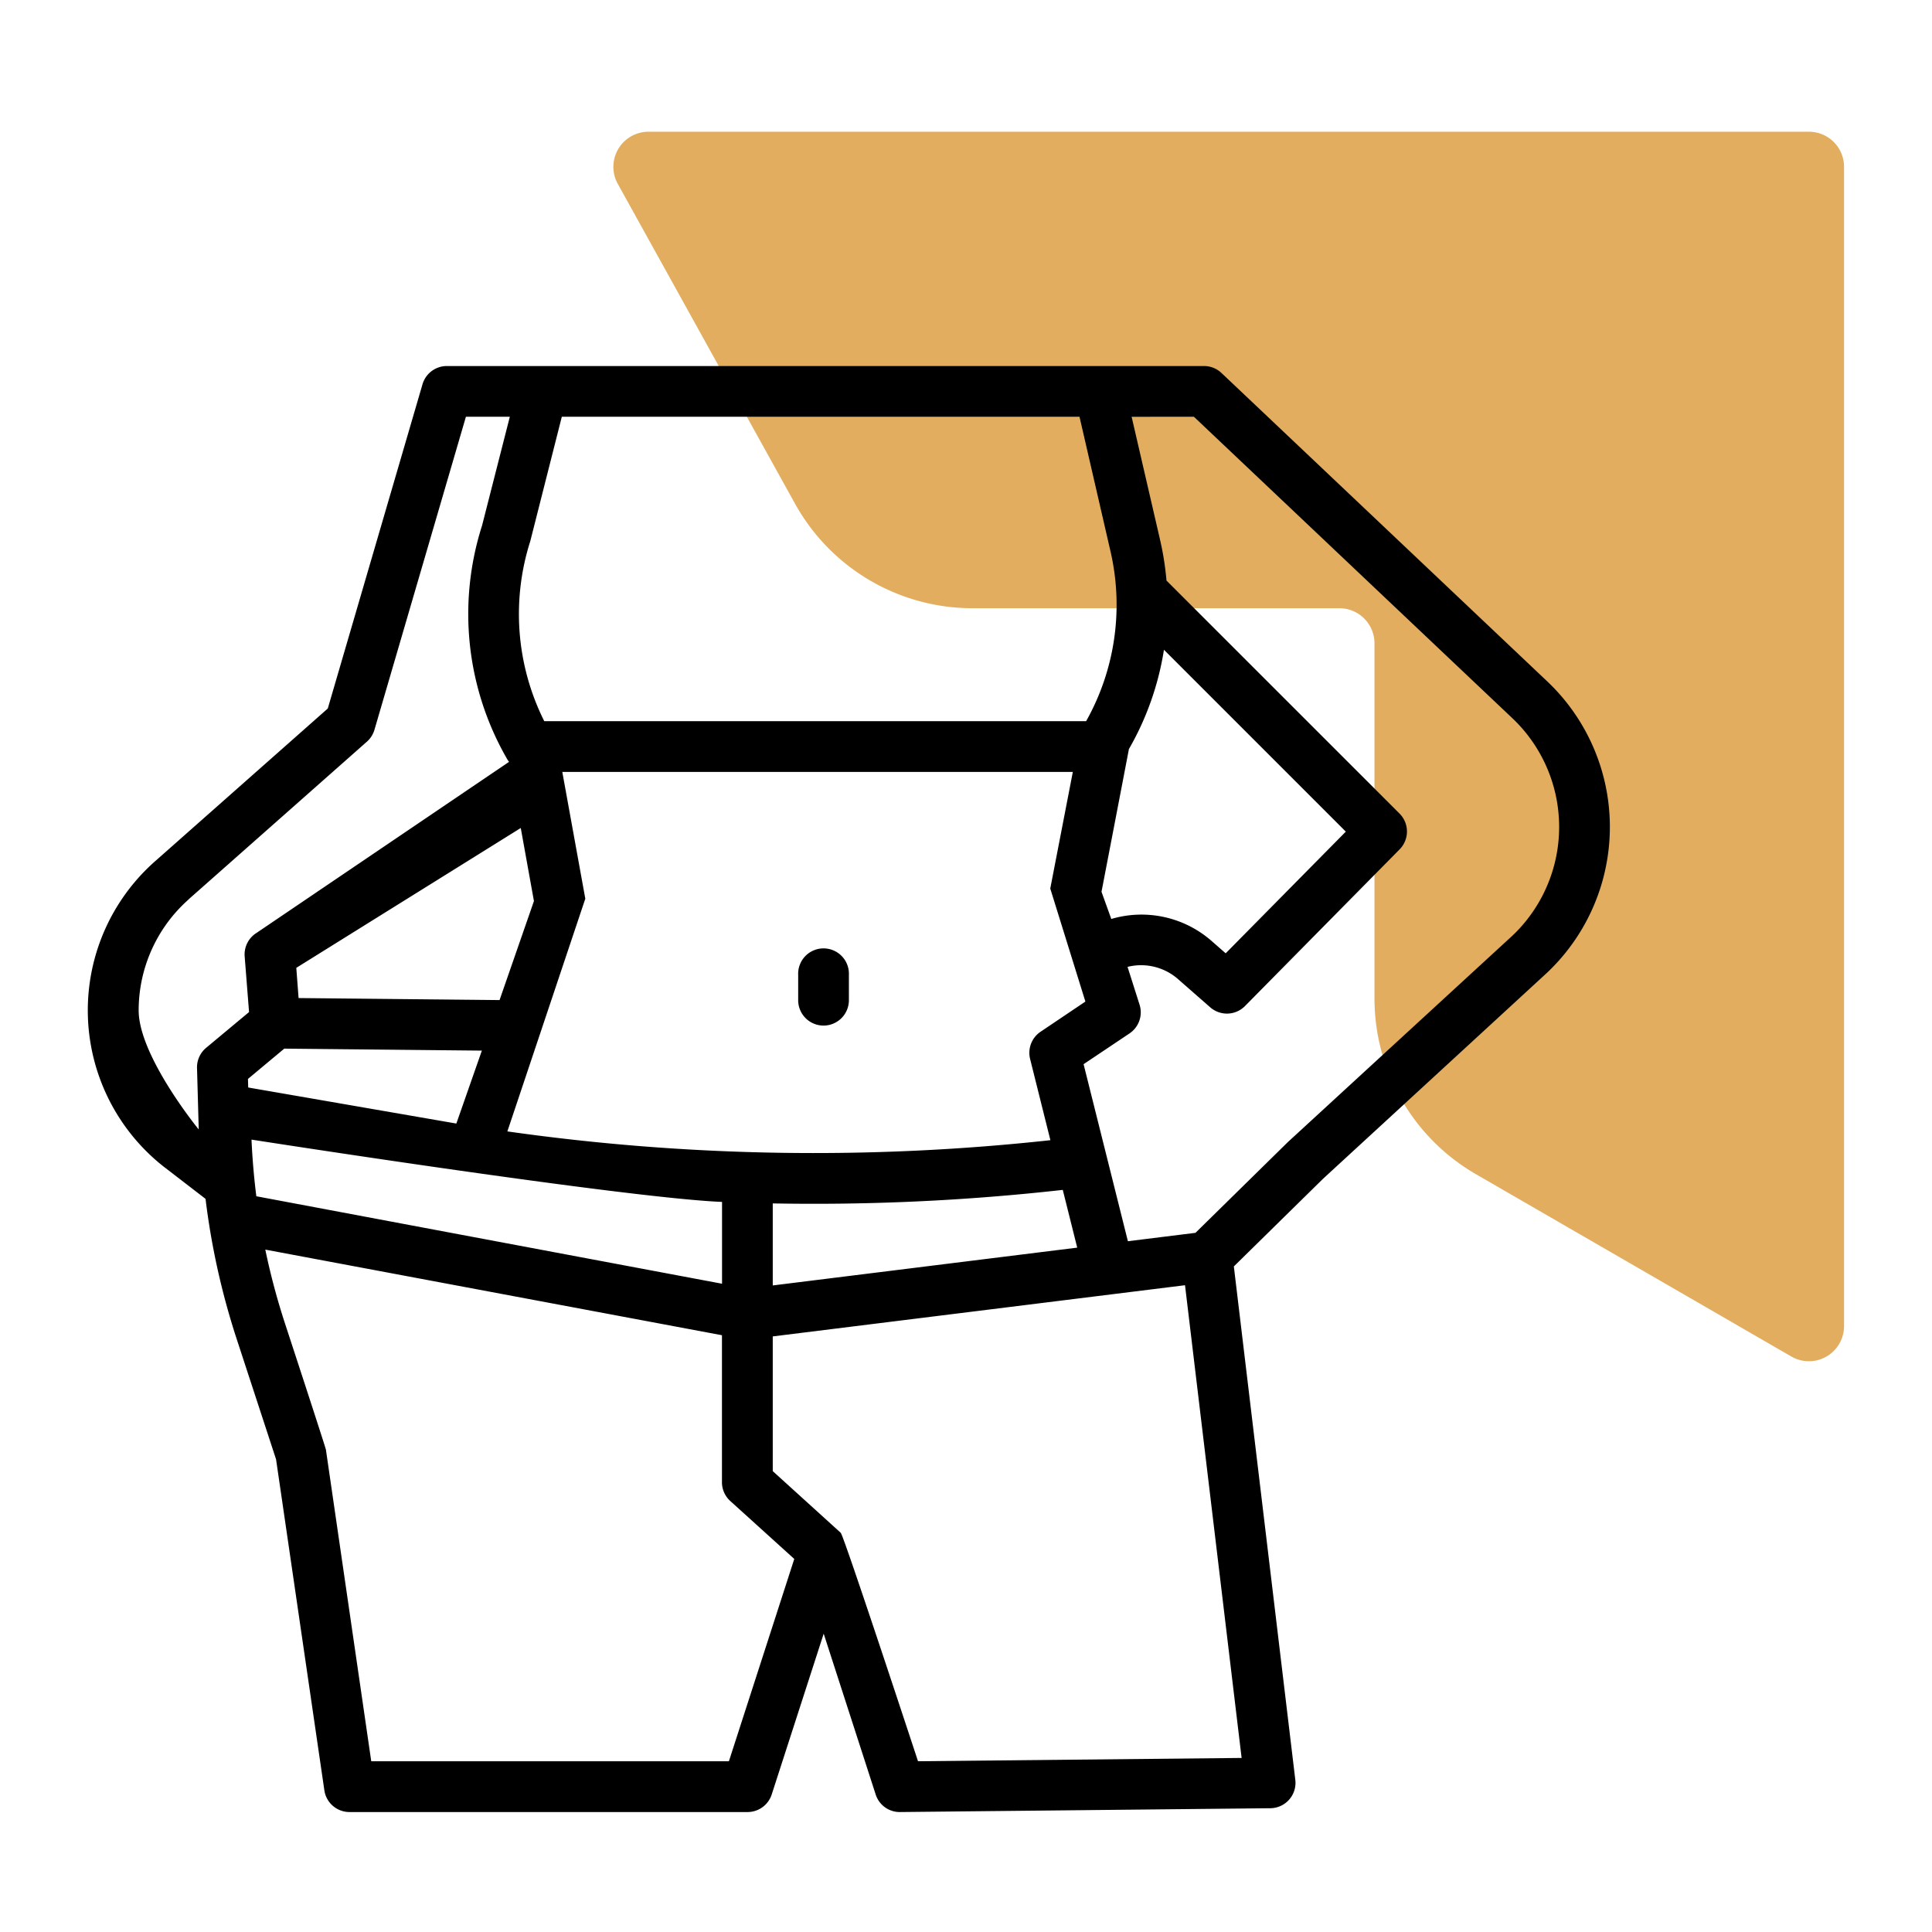
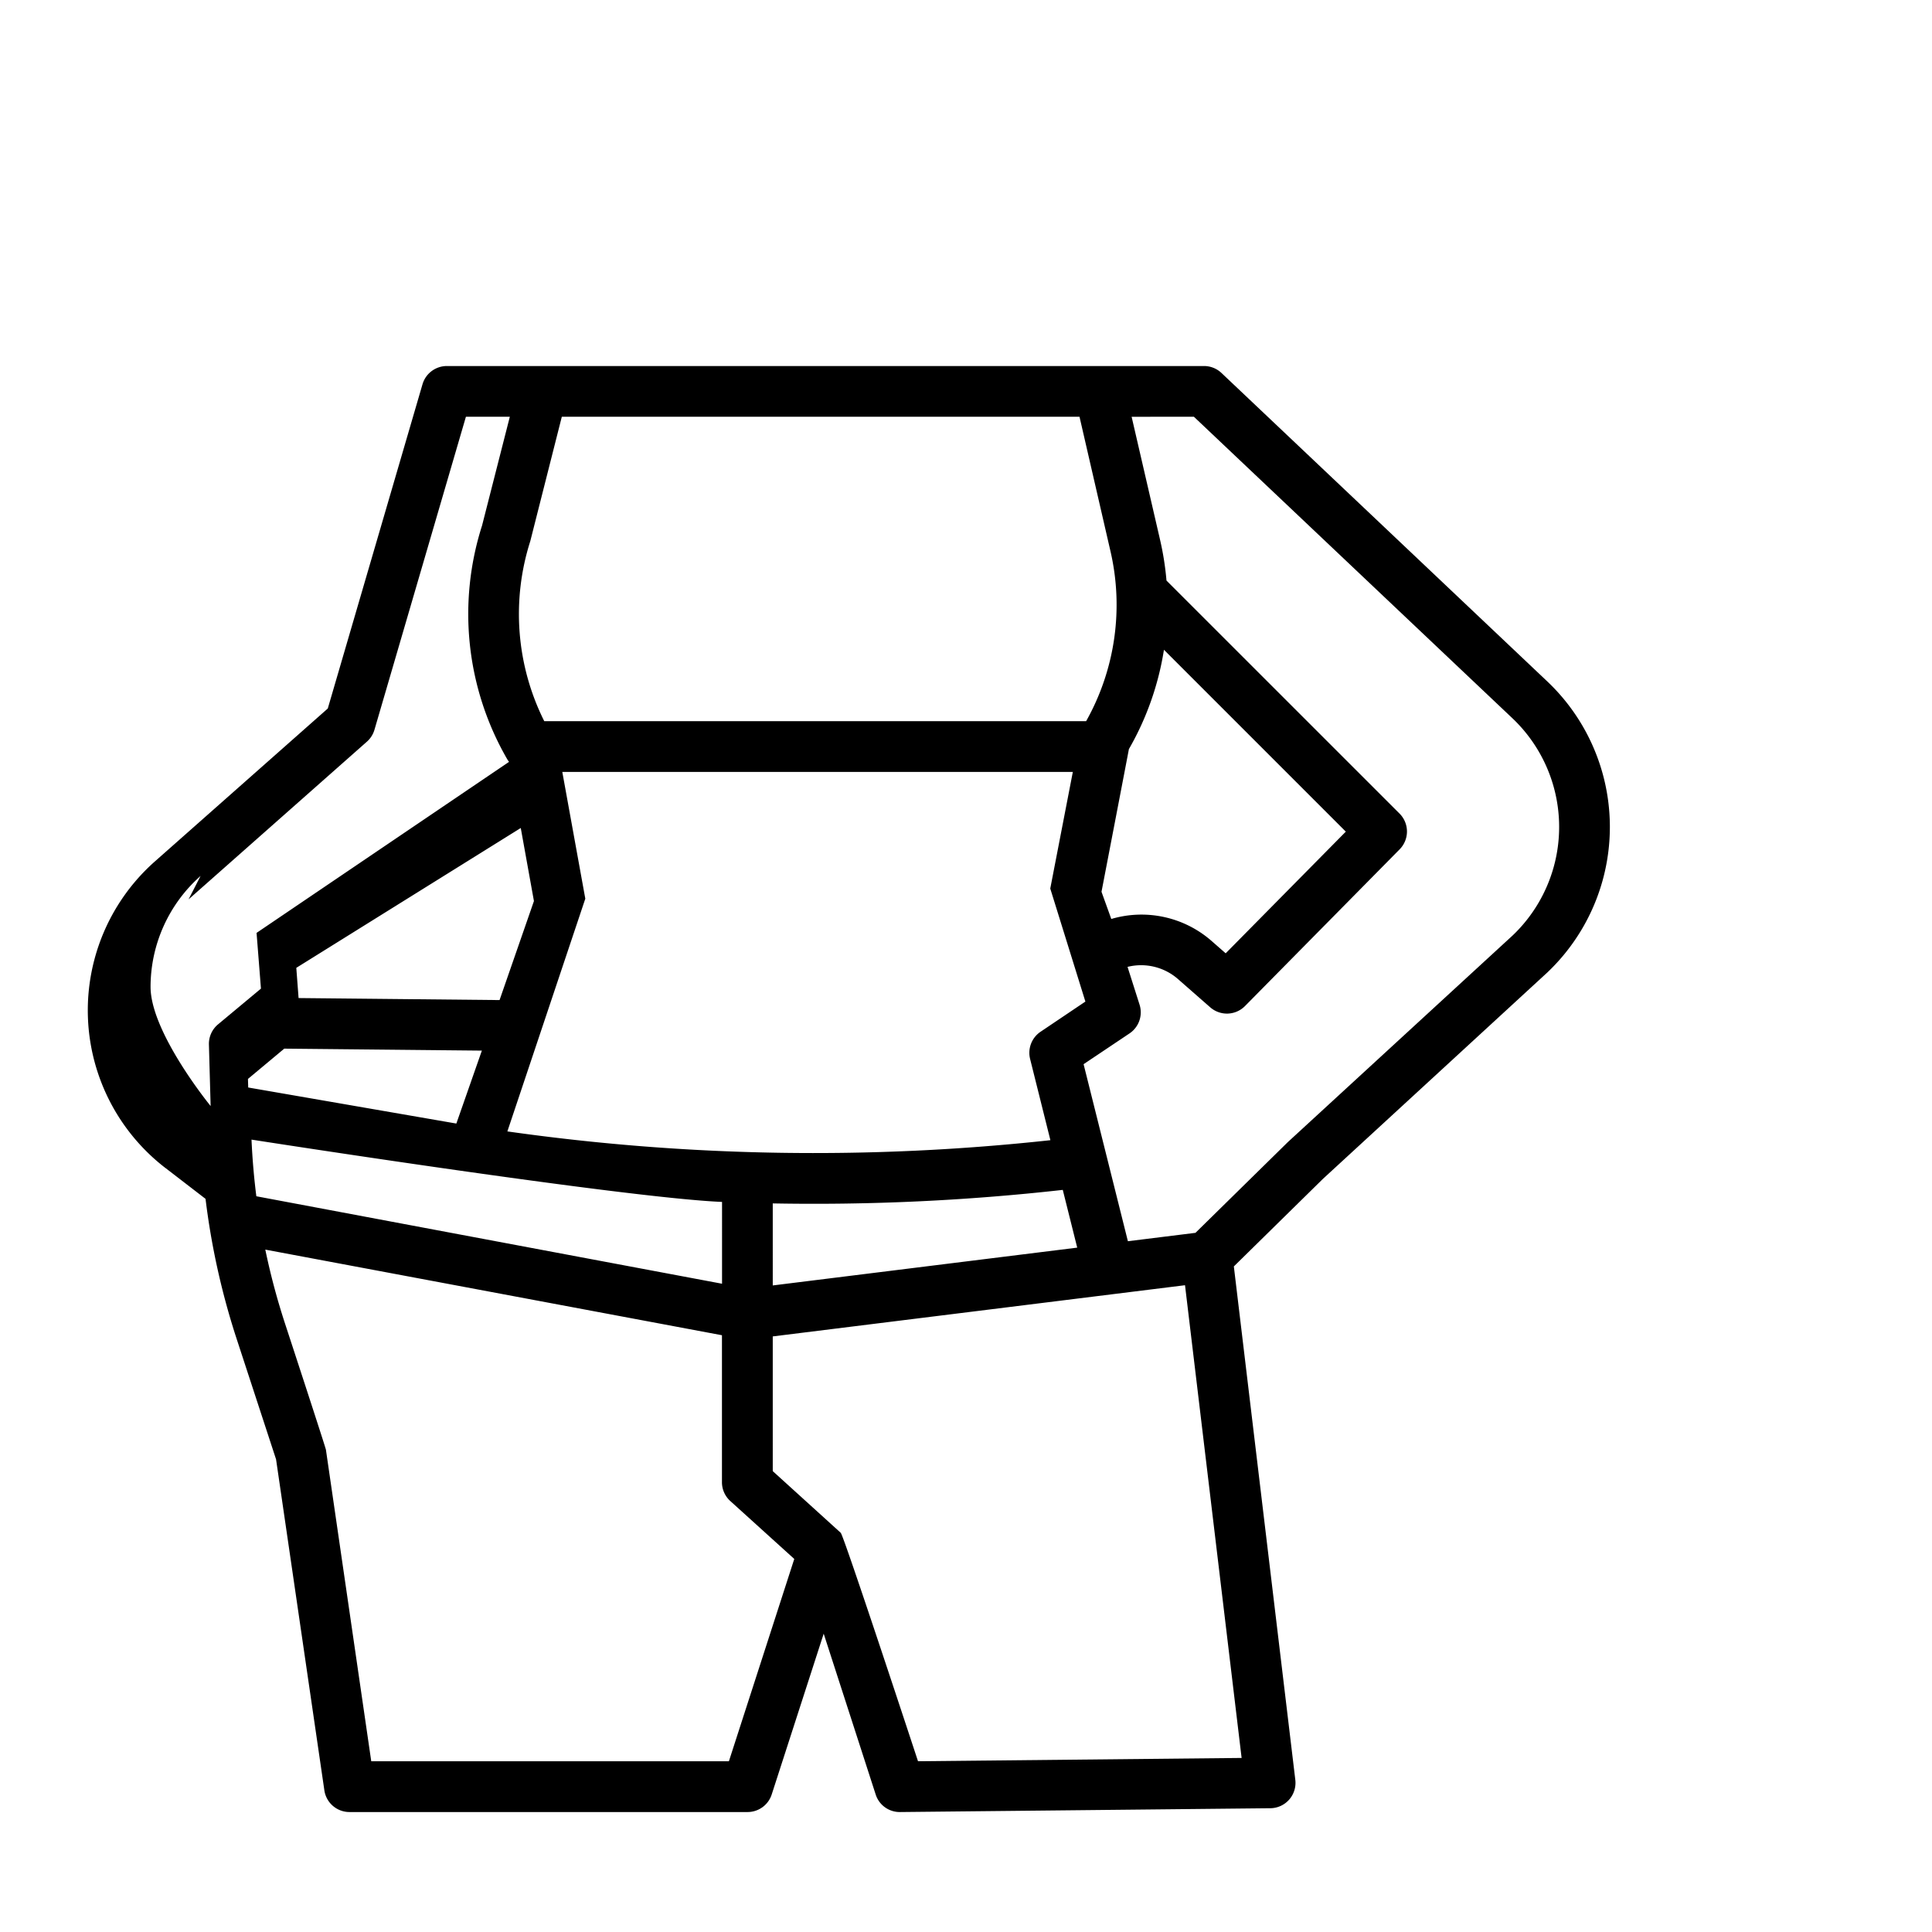
<svg xmlns="http://www.w3.org/2000/svg" width="44" height="44" viewBox="0 0 44 44">
  <g id="Group_144" data-name="Group 144" transform="translate(-14 -672)">
    <g id="Rectangle_81" data-name="Rectangle 81" transform="translate(14 672)" fill="#fff" stroke="#707070" stroke-width="1" opacity="0">
-       <rect width="44" height="44" stroke="none" />
      <rect x="0.5" y="0.5" width="43" height="43" fill="none" />
    </g>
    <g id="Group_5" data-name="Group 5" transform="translate(-2506.57 47.252)">
-       <path id="Path_13" data-name="Path 13" d="M188.821,235.658a.8.8,0,0,0,1.2-.694v-26.4a.8.8,0,0,0-.8-.8H162.795a.8.8,0,0,0-.7,1.19l4.035,7.281a4.62,4.62,0,0,0,4.041,2.381h8.356a.8.8,0,0,1,.8.8v8.088a4.62,4.62,0,0,0,2.308,4Z" transform="translate(2372.546 419.984)" fill="#e2ad5e" />
      <g id="outline" transform="translate(2522.57 633.084)">
-         <path id="Path_26" data-name="Path 26" d="M17.772,58.267l.909.7a16.815,16.815,0,0,0,.712,3.2l.894,2.732,1.1,7.538a.578.578,0,0,0,.572.495h9.066a.578.578,0,0,0,.55-.4l1.184-3.662,1.184,3.662a.574.574,0,0,0,.556.4l8.44-.087A.578.578,0,0,0,43.5,72.2L42.1,60.506l2.029-1.994,5.11-4.7.007-.007a4.567,4.567,0,0,0-.018-6.632l-7.41-7.015a.578.578,0,0,0-.4-.158H24.177a.578.578,0,0,0-.555.416L21.465,47.8l-3.937,3.482a4.529,4.529,0,0,0,.243,6.985Zm1.875-2.031.827-.69,4.5.045-.581,1.661-4.74-.821Zm7.159-6.992H38.433L37.919,51.9l.8,2.574L37.7,55.16a.578.578,0,0,0-.24.621l.462,1.85a49.666,49.666,0,0,1-12.367-.2l1.775-5.3ZM38.533,60.078l-6.934.861V59.071a50.857,50.857,0,0,0,6.605-.308ZM25.377,54.44,20.8,54.394l-.052-.688,5.112-3.185.3,1.664Zm-5.649,3.178s8.506,1.328,10.716,1.419V60.9L19.838,58.908Q19.757,58.267,19.728,57.618ZM30.6,71.776H22.455l-1.032-7.093c0-.033-.932-2.876-.932-2.876a15.7,15.7,0,0,1-.449-1.684l10.4,1.95v3.348a.578.578,0,0,0,.19.428l1.457,1.319ZM42.277,71.7l-7.37.075s-1.689-5.137-1.759-5.2l-.006-.007-1.543-1.4V62.1l9.389-1.166ZM41.19,41.155l7.245,6.858a3.412,3.412,0,0,1,.018,4.952l-5.113,4.7-.014.013-2.1,2.063-1.539.191L38.678,55.9l1.045-.7a.578.578,0,0,0,.23-.655l-.274-.861a1.277,1.277,0,0,1,1.154.282l.729.639a.578.578,0,0,0,.792-.029l3.521-3.568a.578.578,0,0,0,0-.814l-5.309-5.308a6.685,6.685,0,0,0-.152-.953l-.642-2.777Zm-.682,5.307,4.142,4.142-2.736,2.771L41.6,53.1a2.424,2.424,0,0,0-2.291-.507l0,0-.223-.619s.622-3.231.624-3.25A6.581,6.581,0,0,0,40.508,46.463ZM26.077,43.988l.718-2.833h11.79l.7,3.04a5.409,5.409,0,0,1-.549,3.893H26.395a5.45,5.45,0,0,1-.318-4.1Zm-7.783,8.159,4.062-3.592a.578.578,0,0,0,.172-.271l2.083-7.129h1l-.633,2.48a6.607,6.607,0,0,0,.574,5.32.578.578,0,0,0,.041.06L19.843,52.91a.578.578,0,0,0-.271.534l.1,1.269-.977.814a.578.578,0,0,0-.208.46l.039,1.4s-1.368-1.672-1.368-2.713a3.375,3.375,0,0,1,1.139-2.527Z" transform="translate(-16 -40)" />
-         <path id="Path_27" data-name="Path 27" d="M240.578,225.733a.578.578,0,0,0,.578-.578v-.578a.578.578,0,1,0-1.155,0v.578A.578.578,0,0,0,240.578,225.733Z" transform="translate(-223.823 -210.712)" />
+         <path id="Path_26" data-name="Path 26" d="M17.772,58.267l.909.7a16.815,16.815,0,0,0,.712,3.2l.894,2.732,1.1,7.538a.578.578,0,0,0,.572.495h9.066a.578.578,0,0,0,.55-.4l1.184-3.662,1.184,3.662a.574.574,0,0,0,.556.4l8.44-.087A.578.578,0,0,0,43.5,72.2L42.1,60.506l2.029-1.994,5.11-4.7.007-.007a4.567,4.567,0,0,0-.018-6.632l-7.41-7.015a.578.578,0,0,0-.4-.158H24.177a.578.578,0,0,0-.555.416L21.465,47.8l-3.937,3.482a4.529,4.529,0,0,0,.243,6.985Zm1.875-2.031.827-.69,4.5.045-.581,1.661-4.74-.821Zm7.159-6.992H38.433L37.919,51.9l.8,2.574L37.7,55.16a.578.578,0,0,0-.24.621l.462,1.85a49.666,49.666,0,0,1-12.367-.2l1.775-5.3ZM38.533,60.078l-6.934.861V59.071a50.857,50.857,0,0,0,6.605-.308ZM25.377,54.44,20.8,54.394l-.052-.688,5.112-3.185.3,1.664Zm-5.649,3.178s8.506,1.328,10.716,1.419V60.9L19.838,58.908Q19.757,58.267,19.728,57.618ZM30.6,71.776H22.455l-1.032-7.093c0-.033-.932-2.876-.932-2.876a15.7,15.7,0,0,1-.449-1.684l10.4,1.95v3.348a.578.578,0,0,0,.19.428l1.457,1.319ZM42.277,71.7l-7.37.075s-1.689-5.137-1.759-5.2l-.006-.007-1.543-1.4V62.1l9.389-1.166ZM41.19,41.155l7.245,6.858a3.412,3.412,0,0,1,.018,4.952l-5.113,4.7-.014.013-2.1,2.063-1.539.191L38.678,55.9l1.045-.7a.578.578,0,0,0,.23-.655l-.274-.861a1.277,1.277,0,0,1,1.154.282l.729.639a.578.578,0,0,0,.792-.029l3.521-3.568a.578.578,0,0,0,0-.814l-5.309-5.308a6.685,6.685,0,0,0-.152-.953l-.642-2.777Zm-.682,5.307,4.142,4.142-2.736,2.771L41.6,53.1a2.424,2.424,0,0,0-2.291-.507l0,0-.223-.619s.622-3.231.624-3.25A6.581,6.581,0,0,0,40.508,46.463ZM26.077,43.988l.718-2.833h11.79l.7,3.04a5.409,5.409,0,0,1-.549,3.893H26.395a5.45,5.45,0,0,1-.318-4.1Zm-7.783,8.159,4.062-3.592a.578.578,0,0,0,.172-.271l2.083-7.129h1l-.633,2.48a6.607,6.607,0,0,0,.574,5.32.578.578,0,0,0,.041.06L19.843,52.91l.1,1.269-.977.814a.578.578,0,0,0-.208.46l.039,1.4s-1.368-1.672-1.368-2.713a3.375,3.375,0,0,1,1.139-2.527Z" transform="translate(-16 -40)" />
      </g>
    </g>
  </g>
</svg>